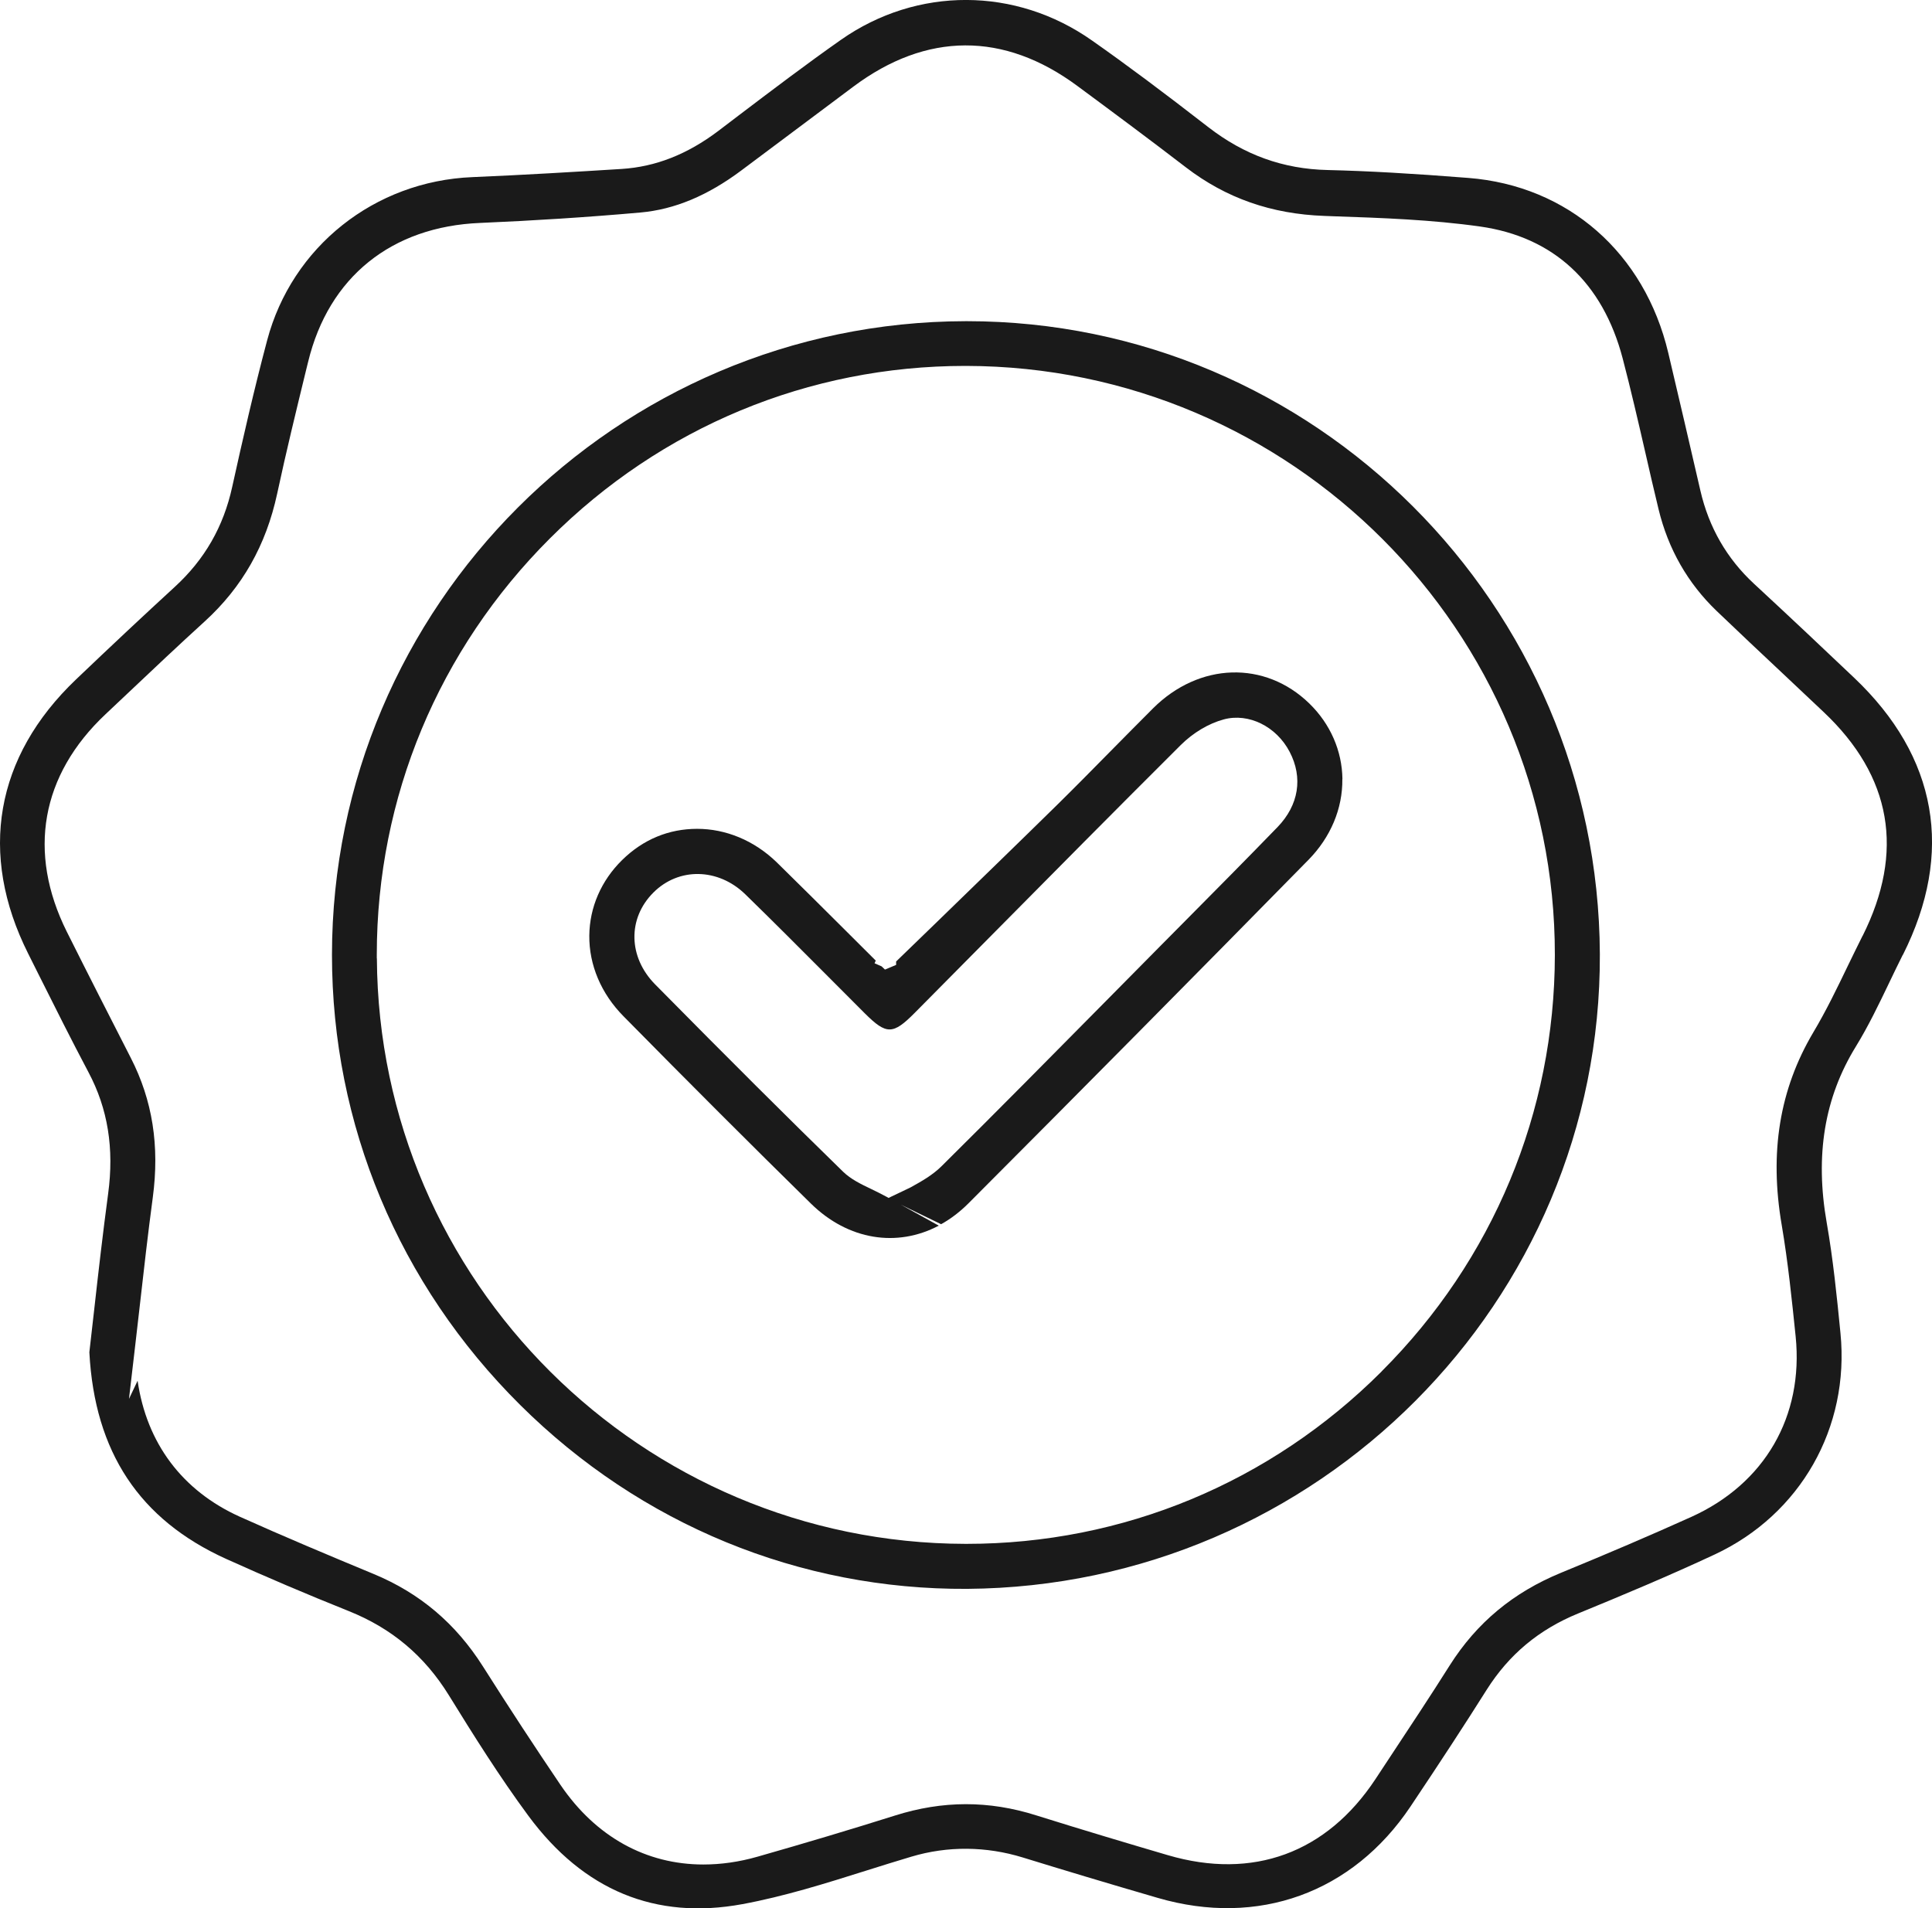
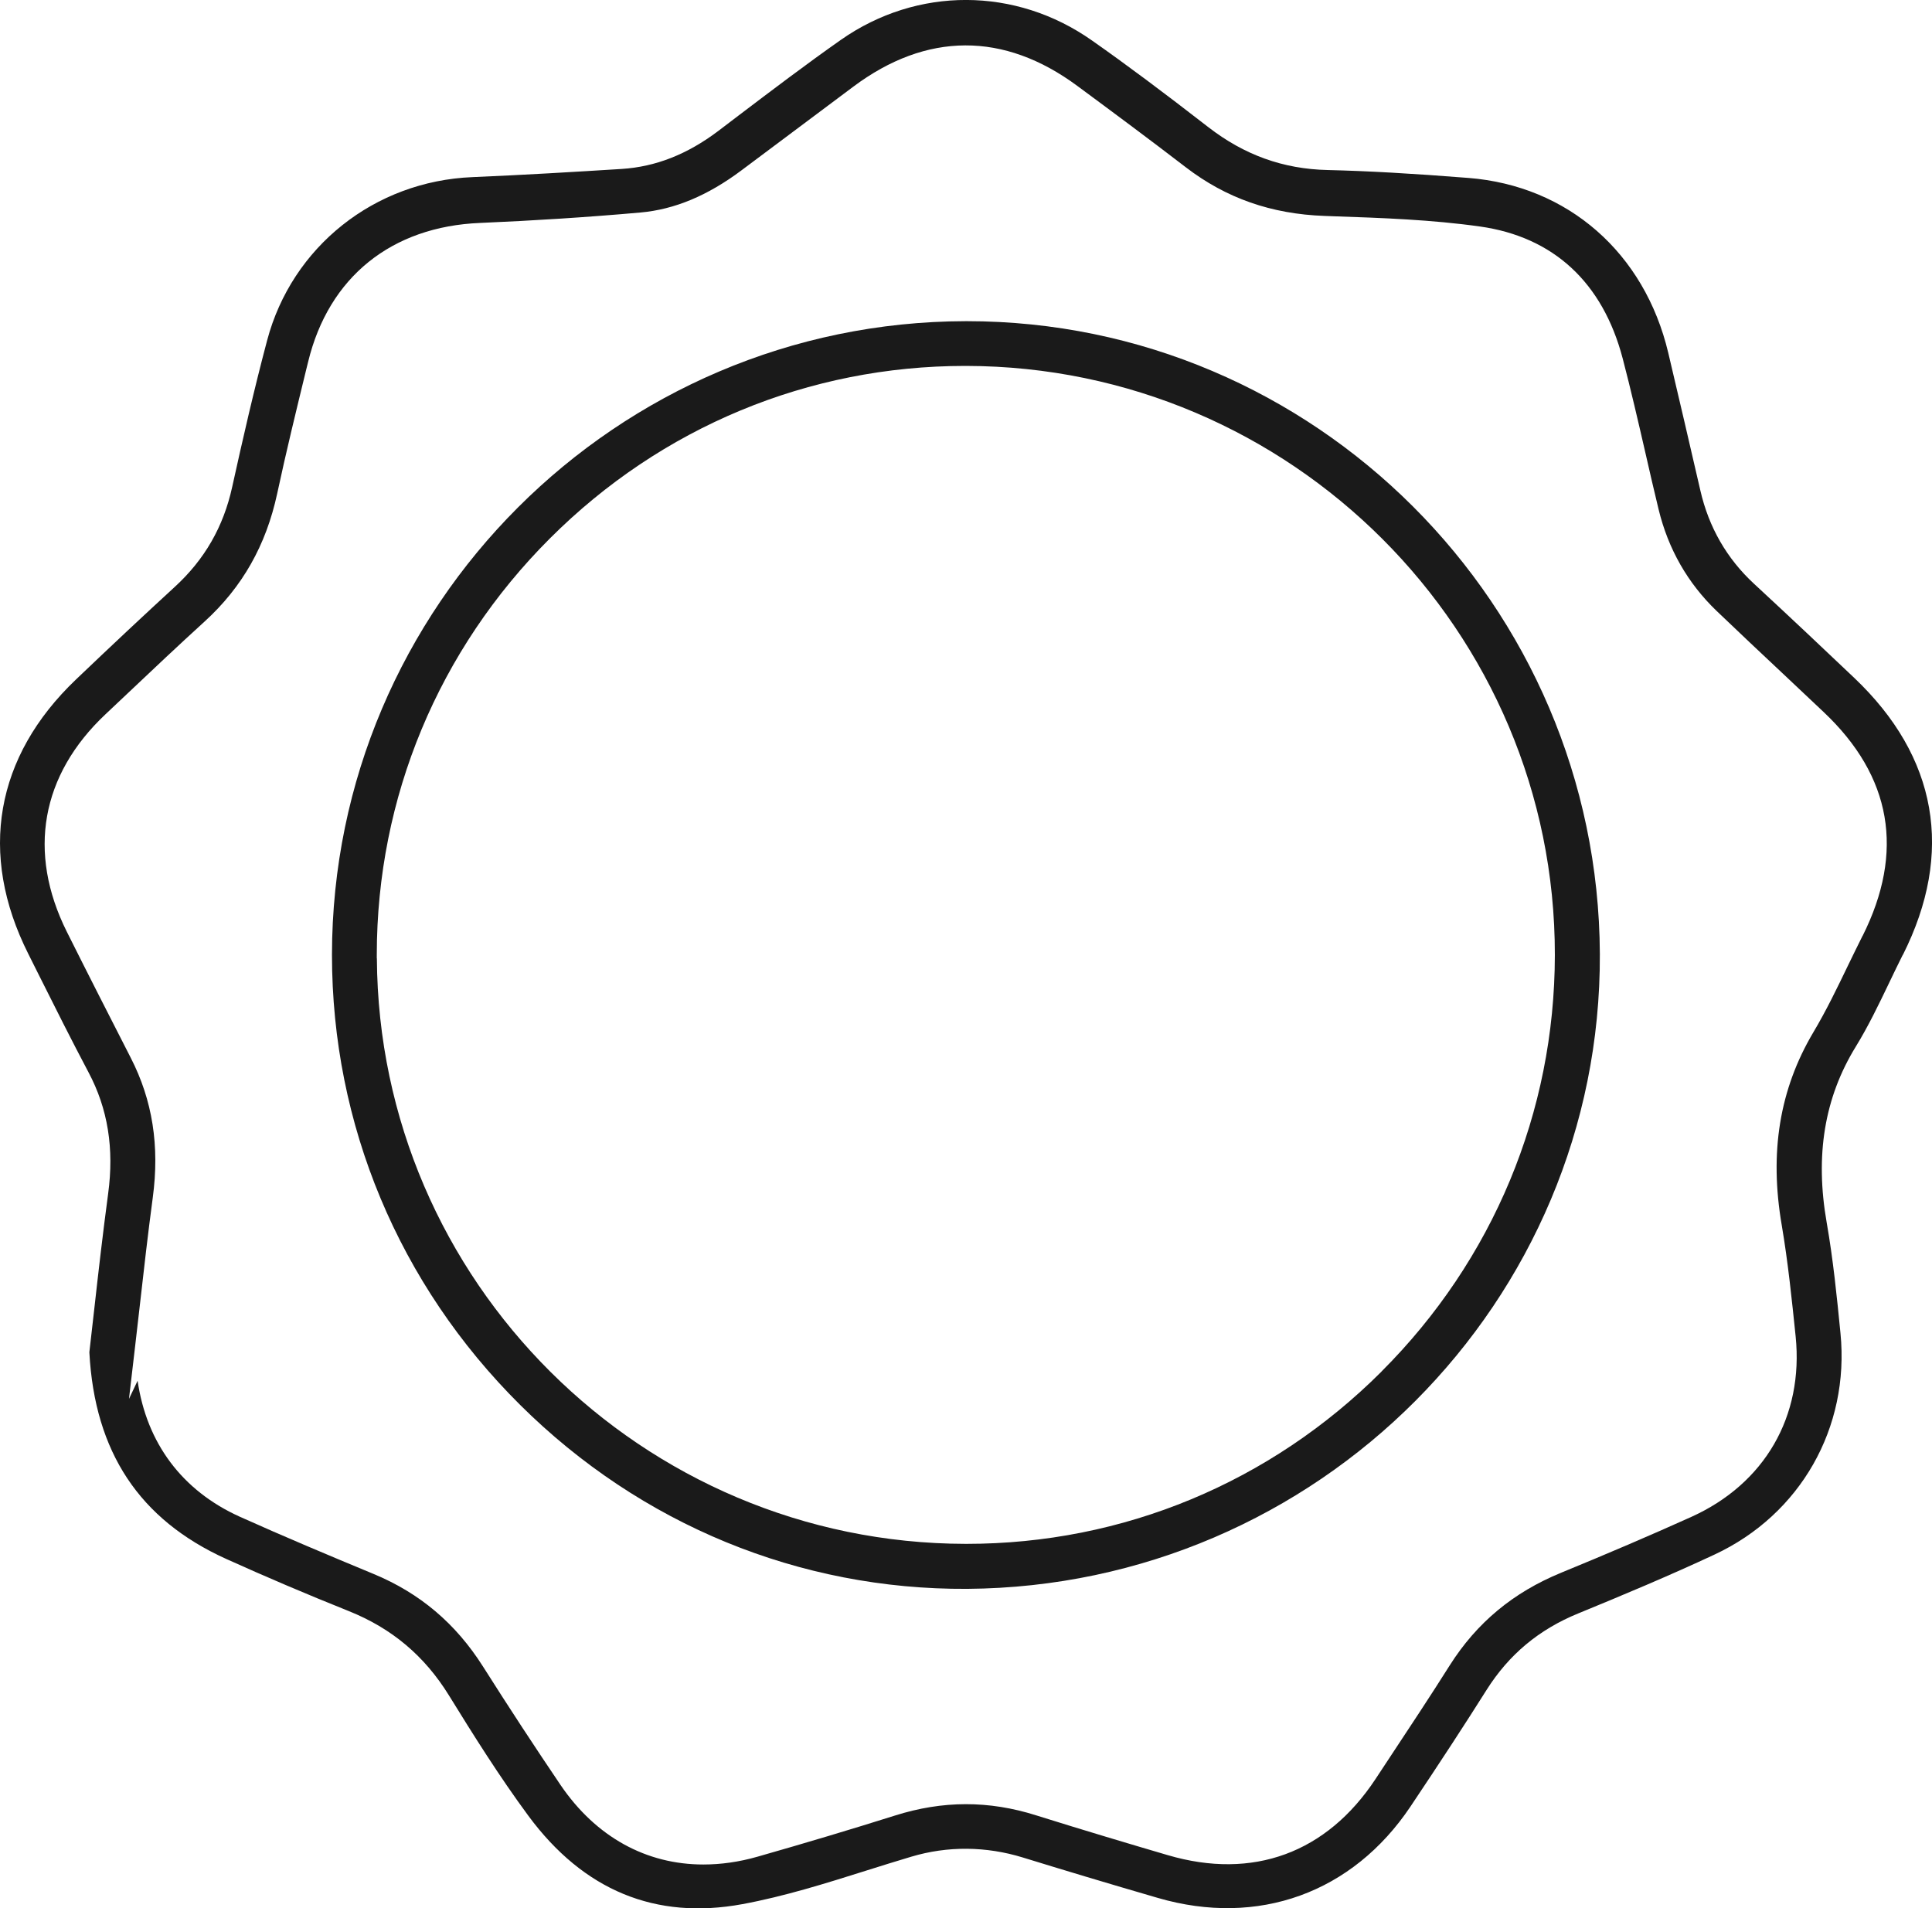
<svg xmlns="http://www.w3.org/2000/svg" id="Capa_2" viewBox="0 0 215.1 212.47">
  <defs>
    <style>
      .cls-1 {
        fill: #1a1a1a;
      }
    </style>
  </defs>
  <g id="Capa_1-2" data-name="Capa_1">
    <g>
      <path class="cls-1" d="M211.86,106.31c5.72-11.38,3.85-22.04-5.42-30.84-3.25-3.09-7.12-6.74-11.15-10.47-3.03-2.8-5.04-6.29-5.98-10.39-1.18-5.11-2.36-10.21-3.57-15.31-2.64-11.15-11.17-18.62-22.26-19.49-6.33-.5-11.16-.77-15.67-.88-4.95-.11-9.29-1.68-13.29-4.78-5.01-3.89-9.12-6.96-12.94-9.64-8.5-5.99-19.47-6.02-27.95-.08-3.87,2.72-7.72,5.64-11.44,8.46l-2.22,1.69c-3.46,2.61-6.98,3.99-10.76,4.23-5.26.33-10.92.67-16.62.91-10.91.45-20.09,7.76-22.85,18.18-1.47,5.53-2.74,11.11-3.89,16.32-.97,4.42-3.06,8.07-6.4,11.13-3.42,3.14-7.02,6.51-11,10.31-8.99,8.58-10.88,19.41-5.32,30.5l1.18,2.36c1.79,3.58,3.64,7.27,5.54,10.86,2.16,4.06,2.87,8.49,2.19,13.52-.58,4.33-1.08,8.68-1.55,12.89-.18,1.61-.36,3.19-.54,4.75v.04c.59,11.09,5.58,18.62,15.24,22.99,4.38,1.98,8.96,3.93,13.63,5.8,4.8,1.92,8.44,4.99,11.15,9.37,2.71,4.39,5.62,9.04,8.86,13.43,6.14,8.31,14.16,11.62,23.84,9.83,4.65-.86,9.3-2.32,13.8-3.74,1.66-.52,3.33-1.05,4.99-1.54,4.04-1.21,8.33-1.17,12.42.09,4.51,1.39,9.42,2.87,15.03,4.5,11.16,3.25,21.68-.55,28.13-10.18,3.34-4.99,6.03-9.11,8.47-12.98,2.49-3.94,5.82-6.72,10.19-8.51,4.9-2.01,10.14-4.2,15.19-6.56,9.56-4.46,15.06-14.13,14.02-24.64-.4-4.07-.82-8.24-1.53-12.29-1.32-7.52-.26-13.94,3.24-19.63,1.39-2.26,2.58-4.74,3.73-7.14.49-1.03.99-2.06,1.5-3.08ZM207.37,104.19h0c-.54,1.08-1.07,2.17-1.6,3.26-1.2,2.49-2.44,5.07-3.89,7.5-3.75,6.33-4.9,13.35-3.51,21.45.7,4.12,1.13,8.33,1.55,12.4.9,8.9-3.45,16.4-11.62,20.09-4.54,2.05-9.41,4.13-14.48,6.21-5.34,2.19-9.41,5.57-12.42,10.33-2.19,3.47-4.49,6.94-6.71,10.3l-1.55,2.35c-5.44,8.24-13.65,11.25-23.12,8.47-4.02-1.18-9.33-2.76-14.65-4.43-5.27-1.67-10.42-1.66-15.73.02-4.85,1.53-10,3.07-15.3,4.58-2.06.59-4.08.87-6.03.87-6.36,0-11.96-3.06-15.9-8.85-2.82-4.17-5.65-8.48-8.64-13.2-3.04-4.79-7.02-8.16-12.18-10.3-5.04-2.09-9.97-4.16-14.89-6.37-6.42-2.9-10.37-8.19-11.38-15.14l-.96,2.02.7-6c.17-1.46.35-3,.53-4.61.41-3.64.88-7.77,1.42-11.81.77-5.75-.03-10.83-2.45-15.55-2.27-4.44-4.71-9.22-7.12-14.04-4.41-8.84-2.88-17.45,4.31-24.22l2.47-2.33c2.79-2.64,5.68-5.37,8.57-8,4.19-3.82,6.83-8.48,8.07-14.23.99-4.62,2.13-9.29,3.23-13.8l.22-.89c2.29-9.42,9.28-15.05,19.16-15.45,5.87-.25,11.87-.63,17.84-1.16,3.79-.34,7.47-1.87,11.25-4.7l12.43-9.3c8.16-6.11,16.79-6.14,24.96-.09,3.91,2.89,8.06,5.97,12.08,9.06,4.47,3.43,9.51,5.2,15.43,5.41l1.04.04c5.36.18,10.9.38,16.29,1.14,8.17,1.16,13.65,6.23,15.87,14.68.91,3.48,1.73,7.03,2.52,10.47.48,2.12.97,4.23,1.48,6.34,1.07,4.42,3.25,8.23,6.46,11.31,2.44,2.34,4.91,4.66,7.37,6.97,1.52,1.43,3.04,2.86,4.55,4.29,7.58,7.16,9.03,15.55,4.33,24.93Z" />
      <path class="cls-1" d="M107.65,35.76h-.15c-38.88.08-70.52,31.73-70.54,70.55,0,18.88,7.43,36.68,20.95,50.11,13.43,13.34,31.13,20.59,49.77,20.48,39.01-.28,70.6-31.98,70.44-70.67-.17-38.89-31.77-70.47-70.47-70.47ZM153.82,152.7c-12.39,12.38-28.8,19.19-46.21,19.19h-.11c-36.03-.06-65.34-29.26-65.54-65.19h-.01s0-.43,0-.43c.01-17.47,6.86-33.93,19.29-46.34,12.39-12.38,28.8-19.19,46.21-19.19h.11c36.19.06,65.6,29.49,65.55,65.6-.02,17.49-6.88,33.95-19.29,46.35Z" />
-       <path class="cls-1" d="M149.46,86.74c-.04-3.15-1.35-6.14-3.68-8.41-4.94-4.81-12.26-4.59-17.4.53-1.59,1.59-3.17,3.19-4.75,4.79-1.92,1.95-3.91,3.97-5.9,5.93-4.47,4.39-8.98,8.76-13.54,13.19l-4.42,4.28v.38s-1.24.52-1.24.52l-.38-.36-.78-.34.13-.3c-1.12-1.11-2.23-2.22-3.35-3.34-2.54-2.53-5.08-5.06-7.64-7.57-2.56-2.5-5.75-3.76-8.89-3.76s-6,1.16-8.36,3.48c-2.33,2.29-3.62,5.27-3.65,8.41-.03,3.27,1.32,6.46,3.8,8.97,7.37,7.48,14.2,14.31,20.88,20.87,4.16,4.08,9.6,4.9,14.23,2.45l-5.83-3.22c-.58-.32-1.15-.59-1.68-.85-1.17-.56-2.27-1.09-3.14-1.93-6.15-6-12.61-12.43-20.93-20.86-3-3.04-3.08-7.34-.2-10.22,2.82-2.83,7.21-2.75,10.23.18,3.13,3.05,6.26,6.19,9.29,9.23,1.35,1.35,2.7,2.71,4.05,4.06,2.39,2.37,3.11,2.36,5.53-.08,2.72-2.74,5.43-5.49,8.15-8.23,7.02-7.09,14.27-14.42,21.46-21.58,1.38-1.38,3.13-2.42,4.82-2.87,2.75-.73,5.83.78,7.31,3.61,1.51,2.88,1.02,5.94-1.35,8.39-3.48,3.59-7.06,7.2-10.53,10.7l-2.38,2.4c-2.04,2.06-4.07,4.12-6.1,6.17-6.02,6.09-12.23,12.38-18.42,18.51-.99.97-2.17,1.64-3.42,2.33-.19.11-2.35,1.11-2.54,1.22l5.94,2.88c1.08-.6,2.1-1.38,3.06-2.34,12.61-12.64,25.35-25.51,37.85-38.24,2.46-2.51,3.8-5.7,3.76-8.98Z" />
    </g>
  </g>
</svg>